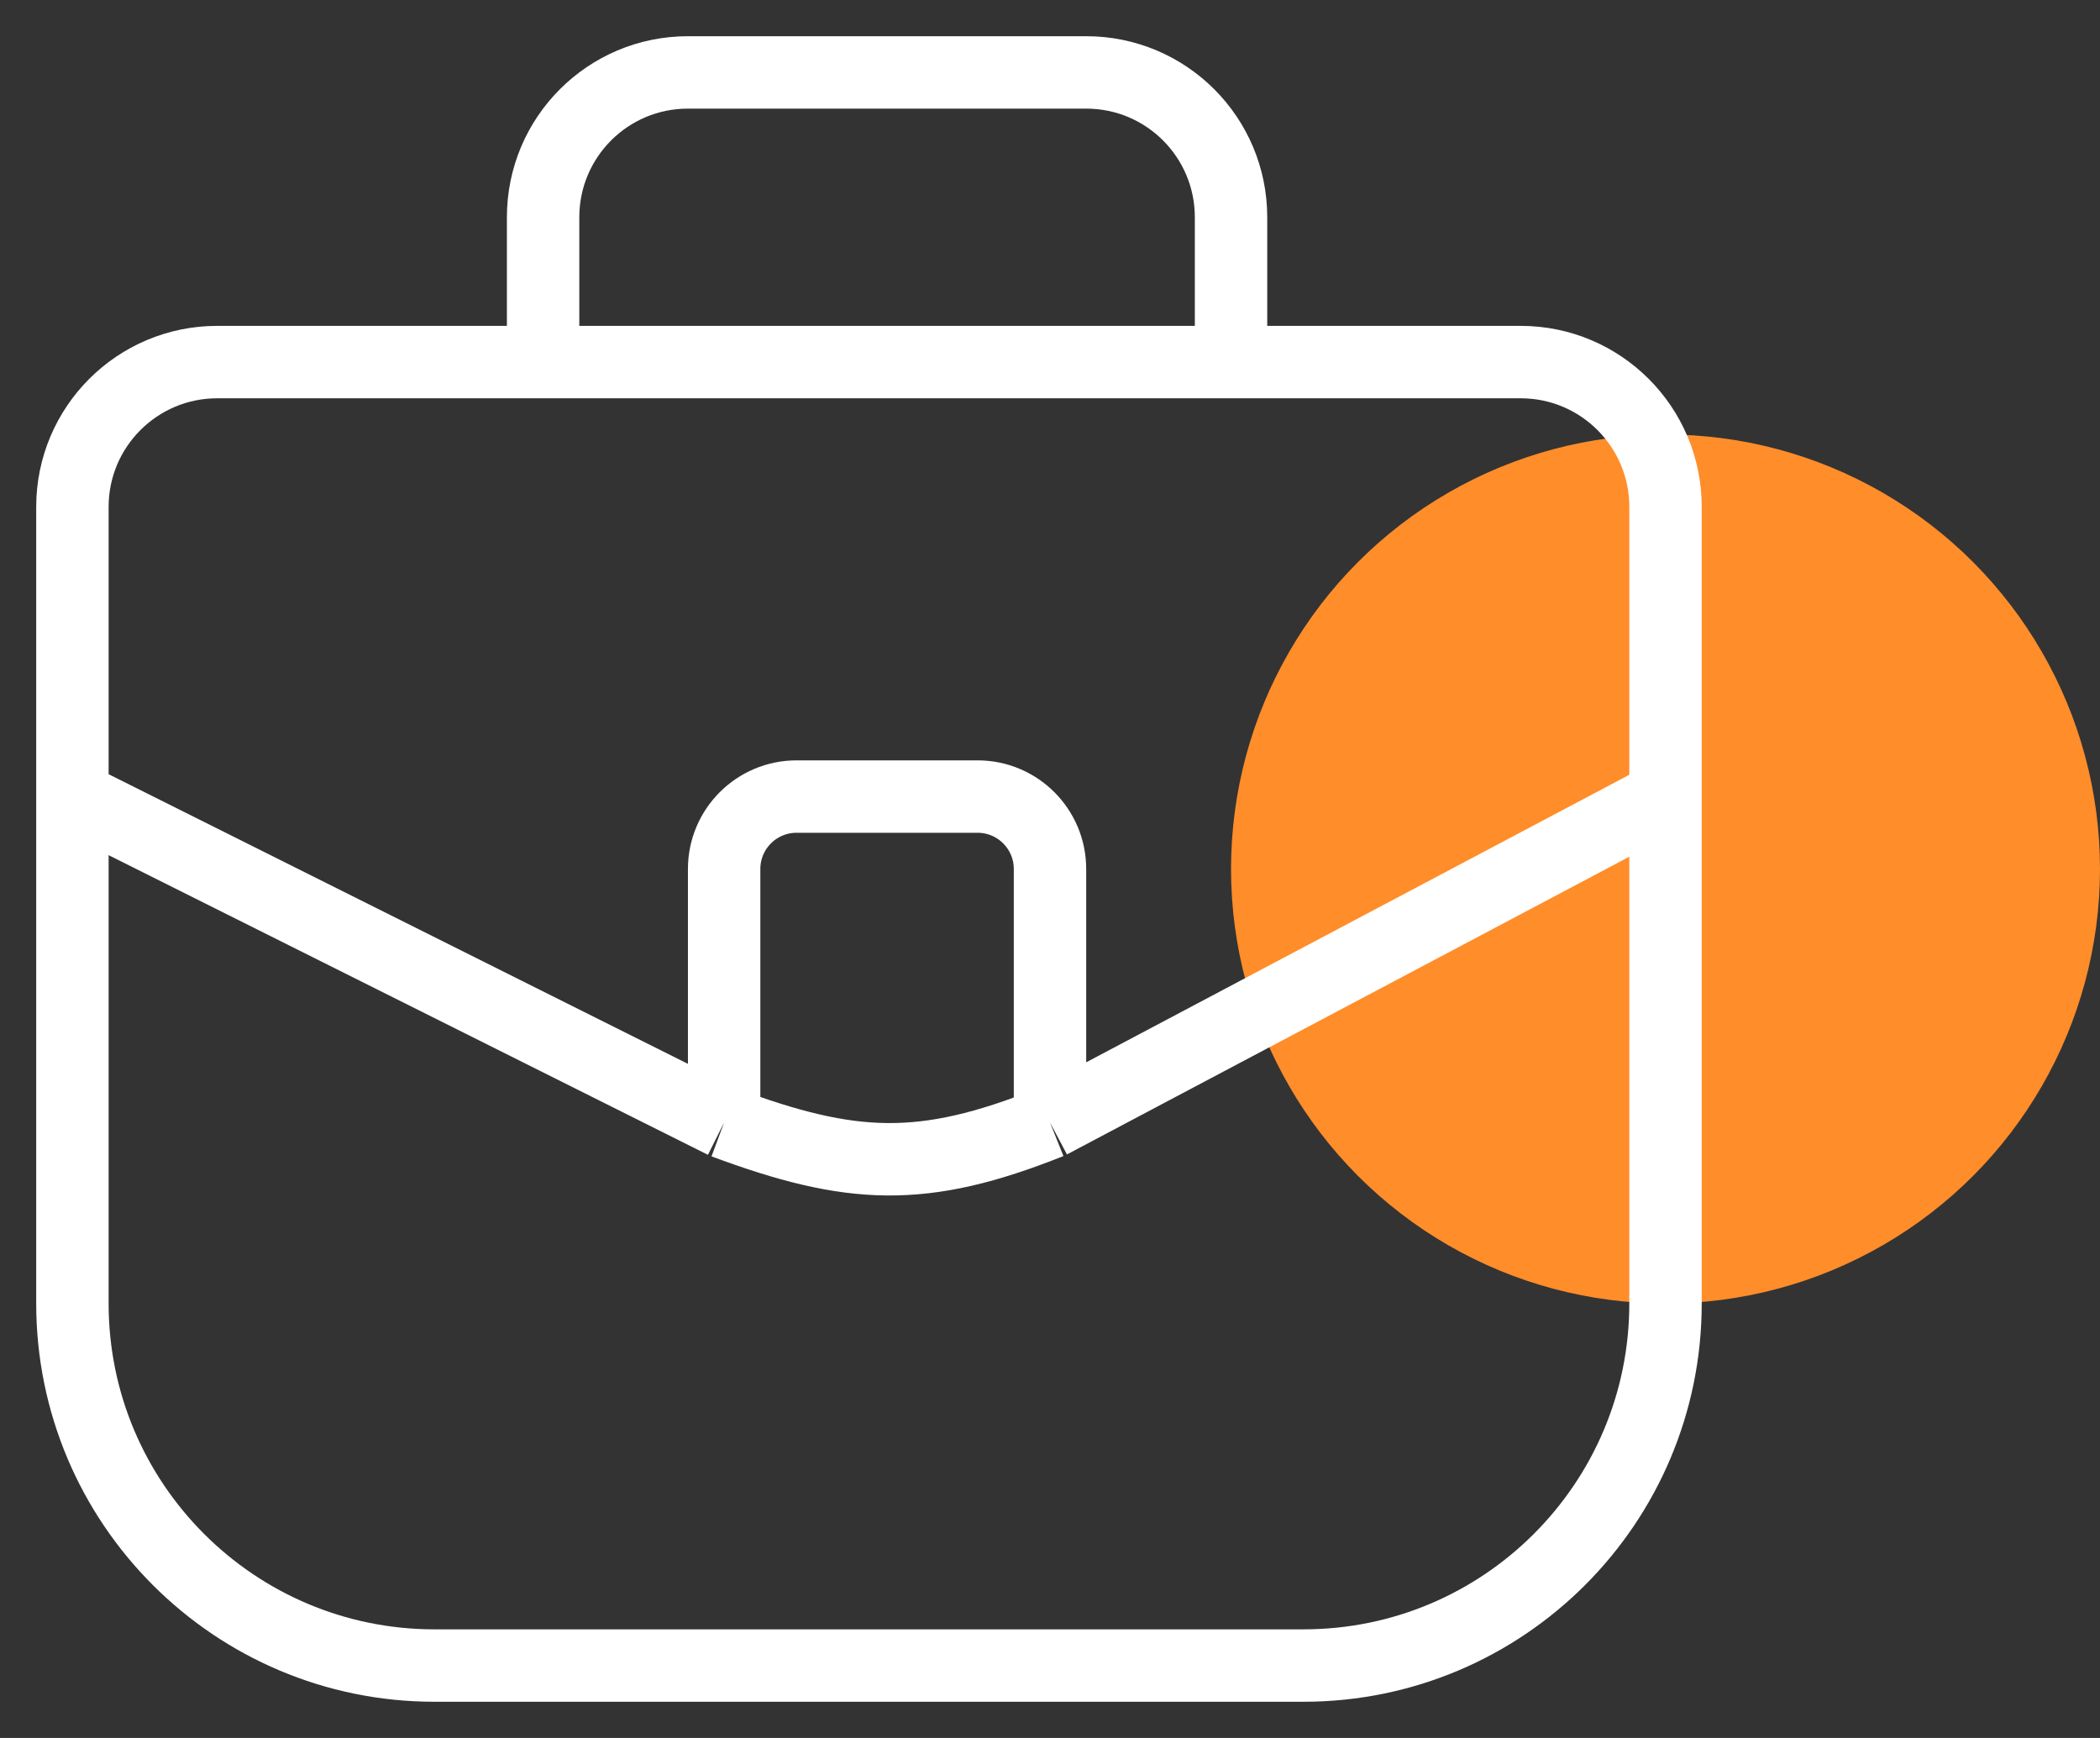
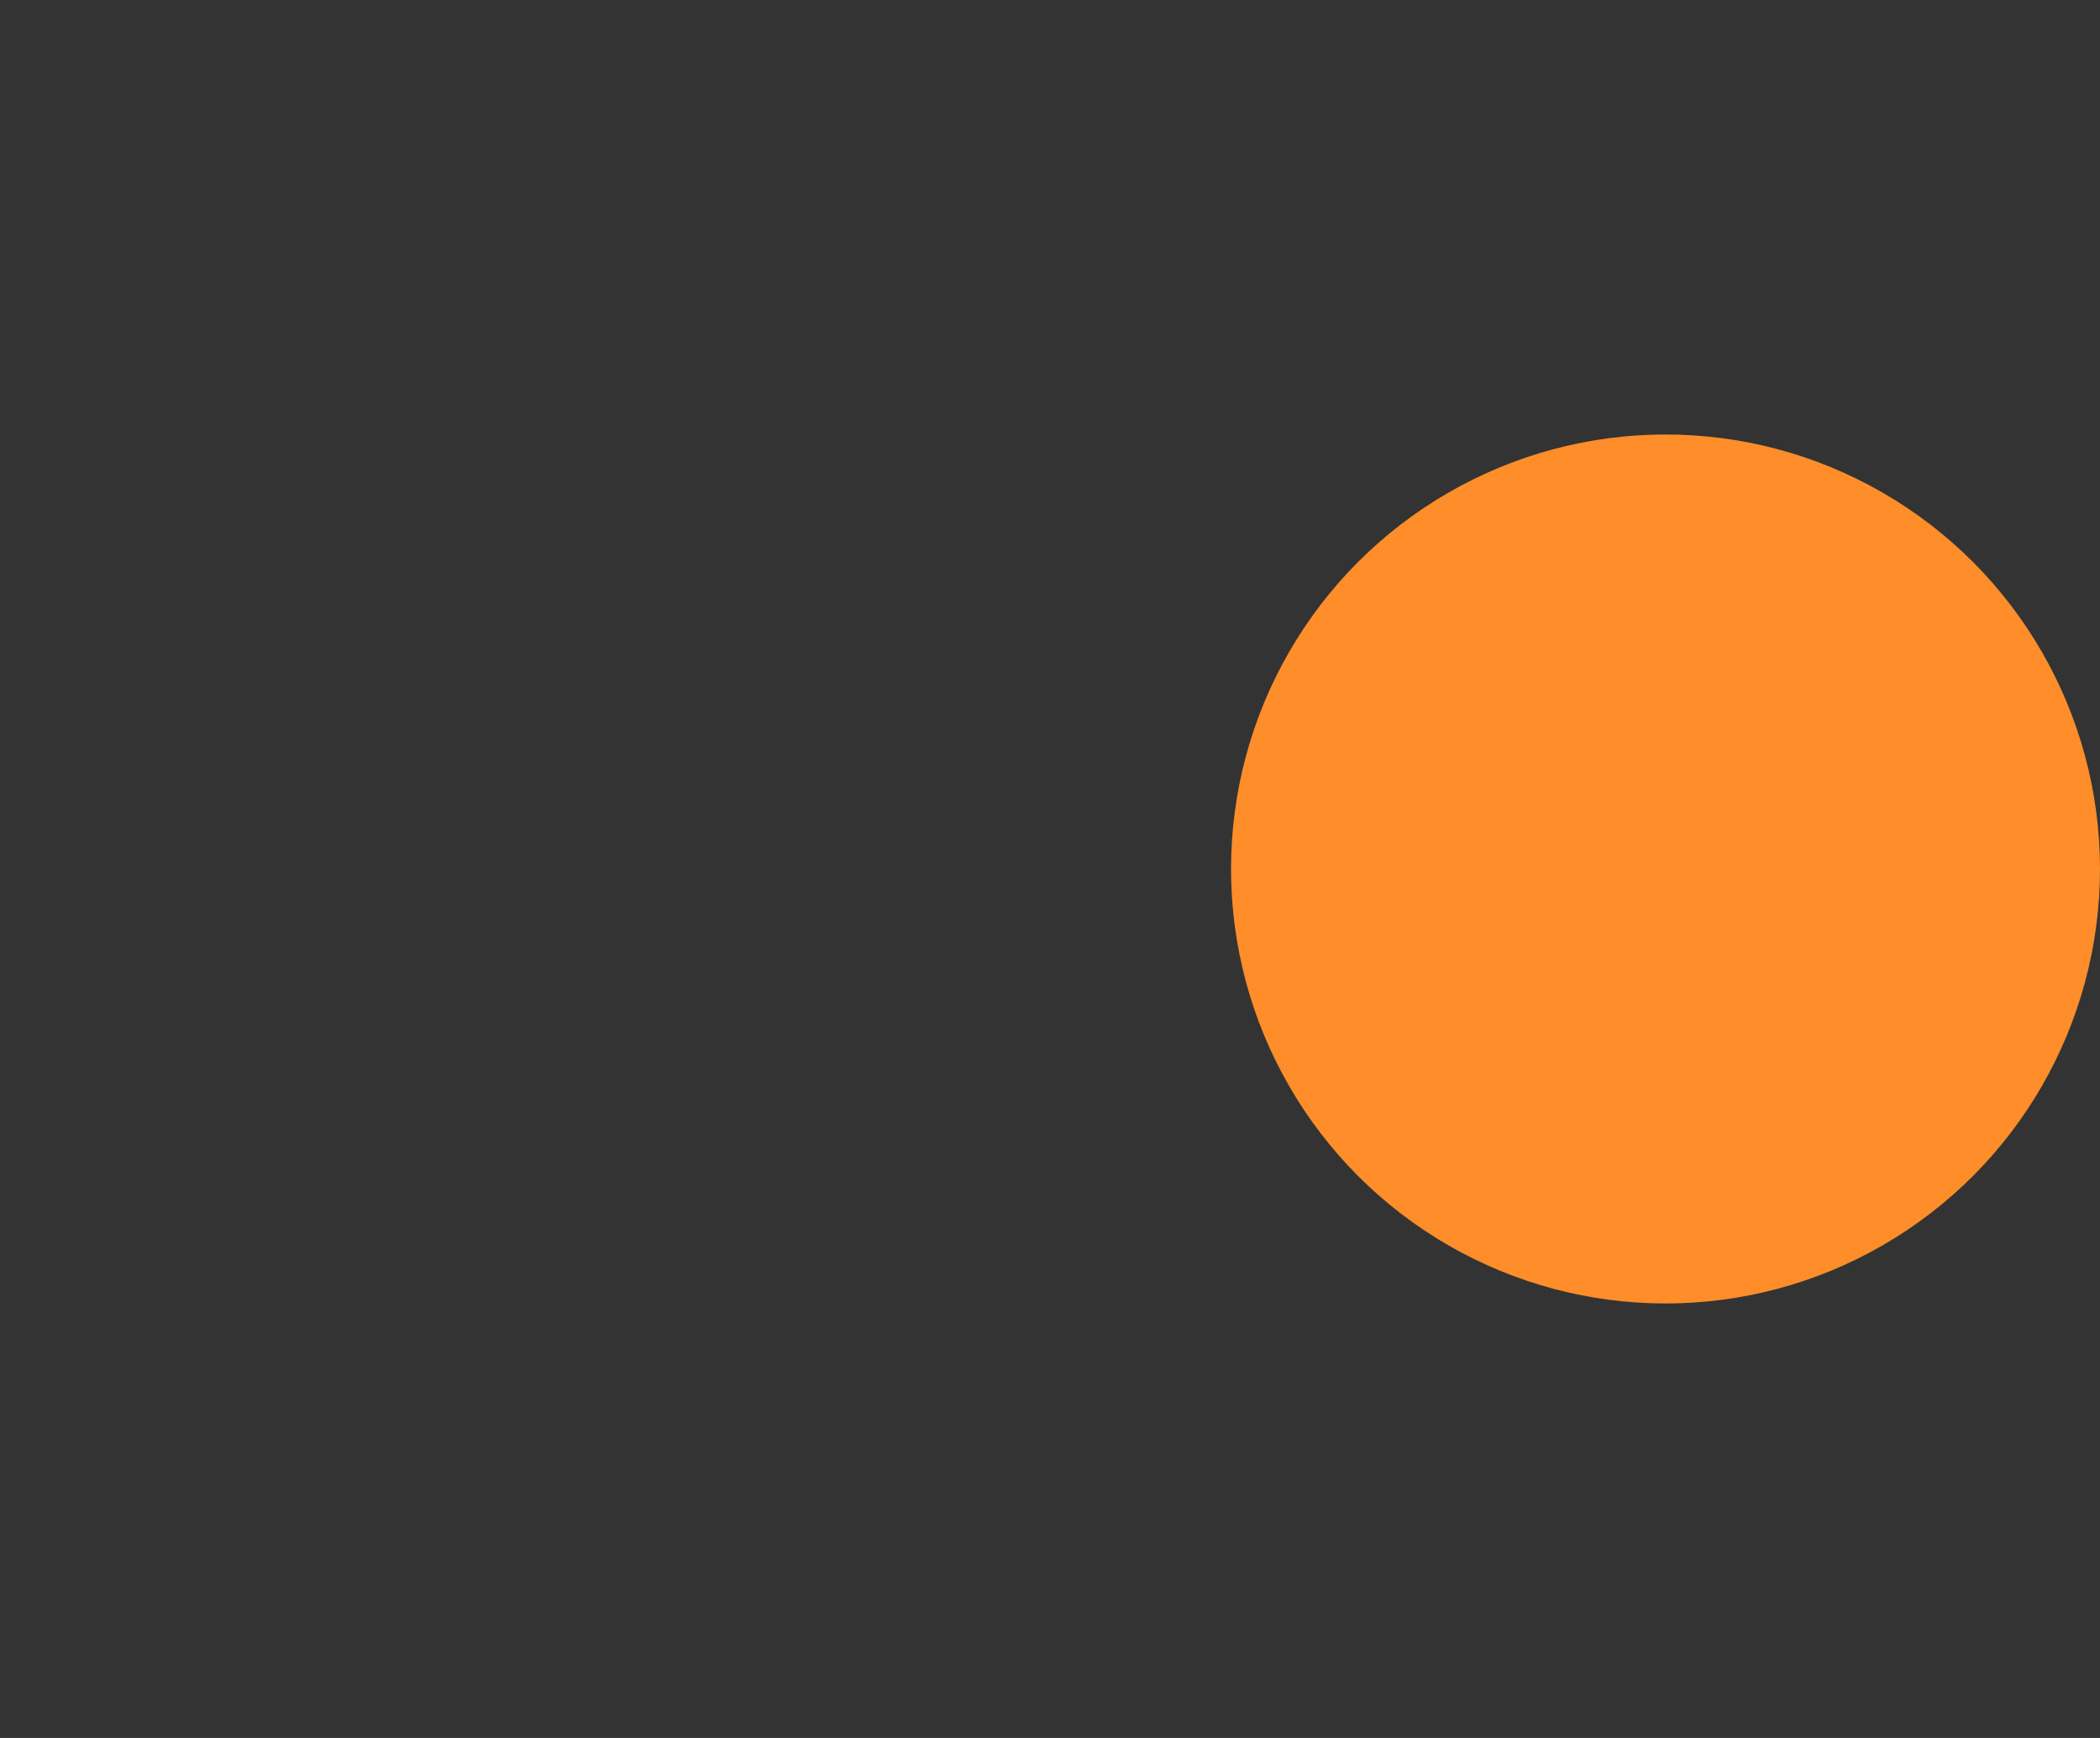
<svg xmlns="http://www.w3.org/2000/svg" width="29" height="24" viewBox="0 0 29 24" fill="none">
  <rect x="0" y="0" width="29" height="24" fill="#333333" stroke="none" />
  <circle cx="23" cy="12" r="6" fill="#FF8D2A" />
-   <path d="M7.5 5H3C1.895 5 1 5.895 1 7V11M7.5 5V3C7.5 1.895 8.395 1 9.5 1H15C16.105 1 17 1.895 17 3V5M7.5 5H17M17 5H21C22.105 5 23 5.895 23 7V11M1 11V18C1 20.761 3.239 23 6 23H18C20.761 23 23 20.761 23 18V11M1 11L10 15.5M14.5 15.5V12C14.5 11.448 14.052 11 13.5 11H11C10.448 11 10 11.448 10 12V15.5M14.5 15.5C12.743 16.202 11.757 16.154 10 15.5M14.5 15.5L23 11" stroke="white" />
</svg>